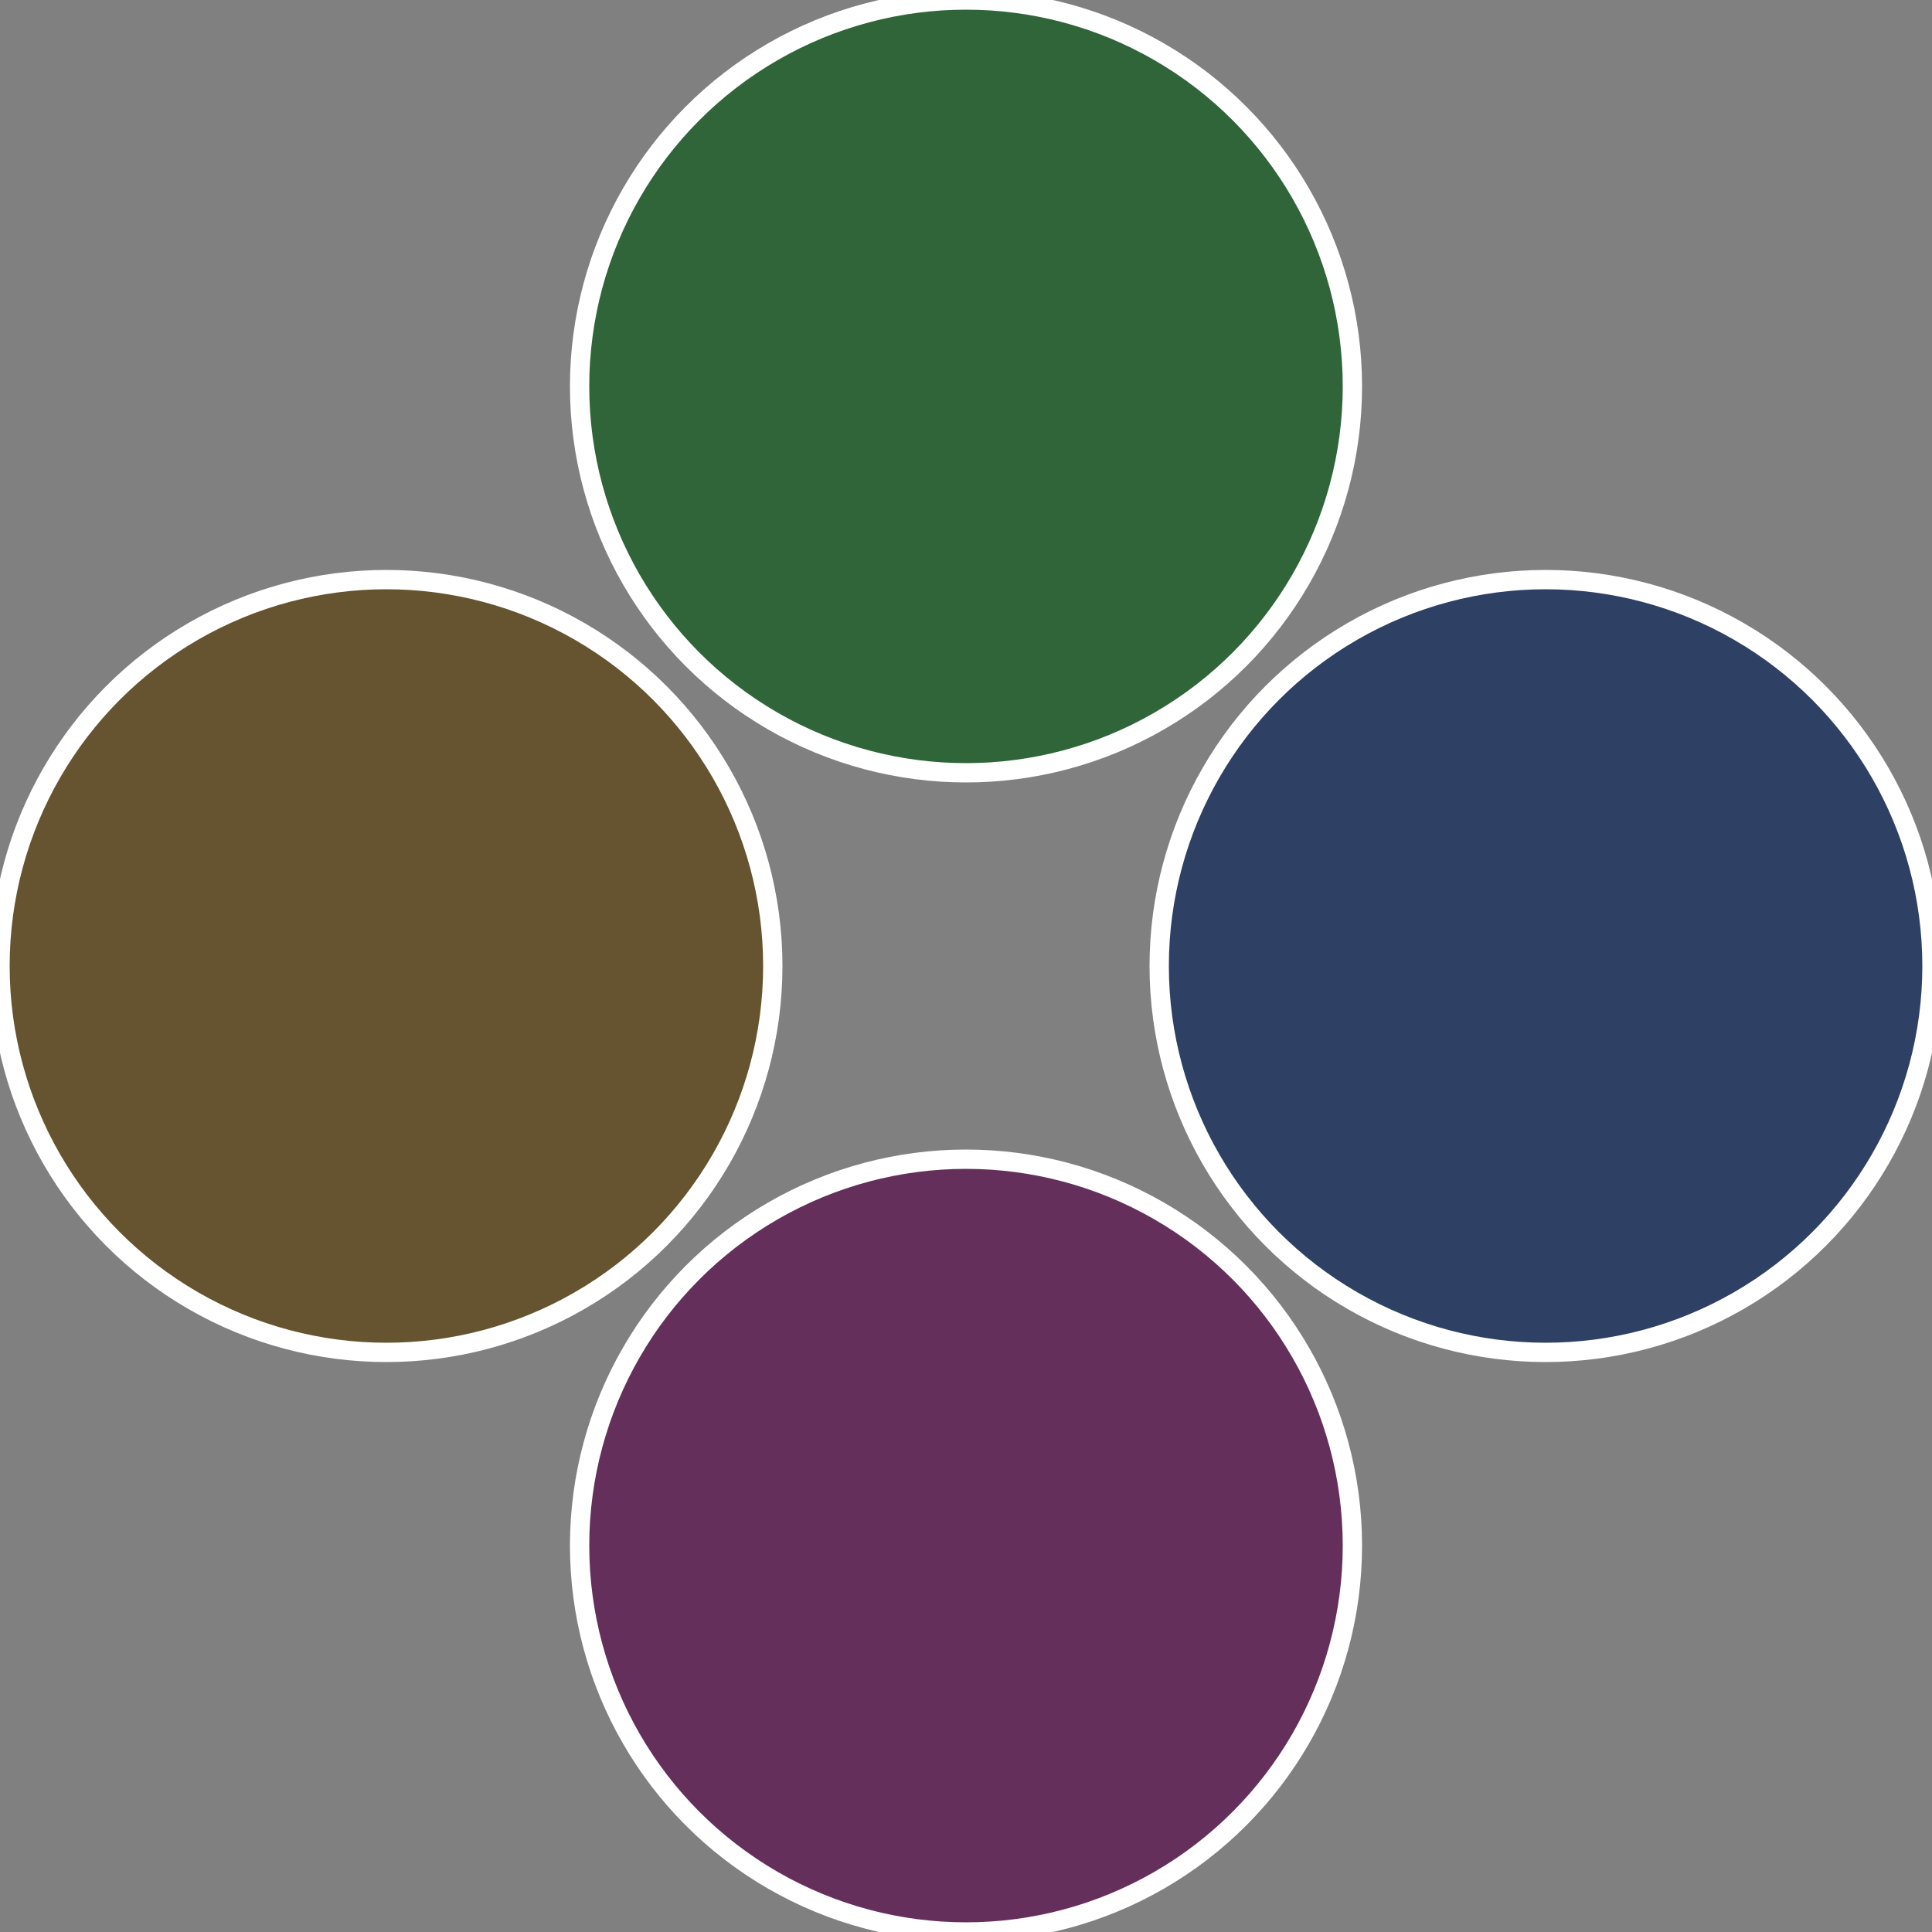
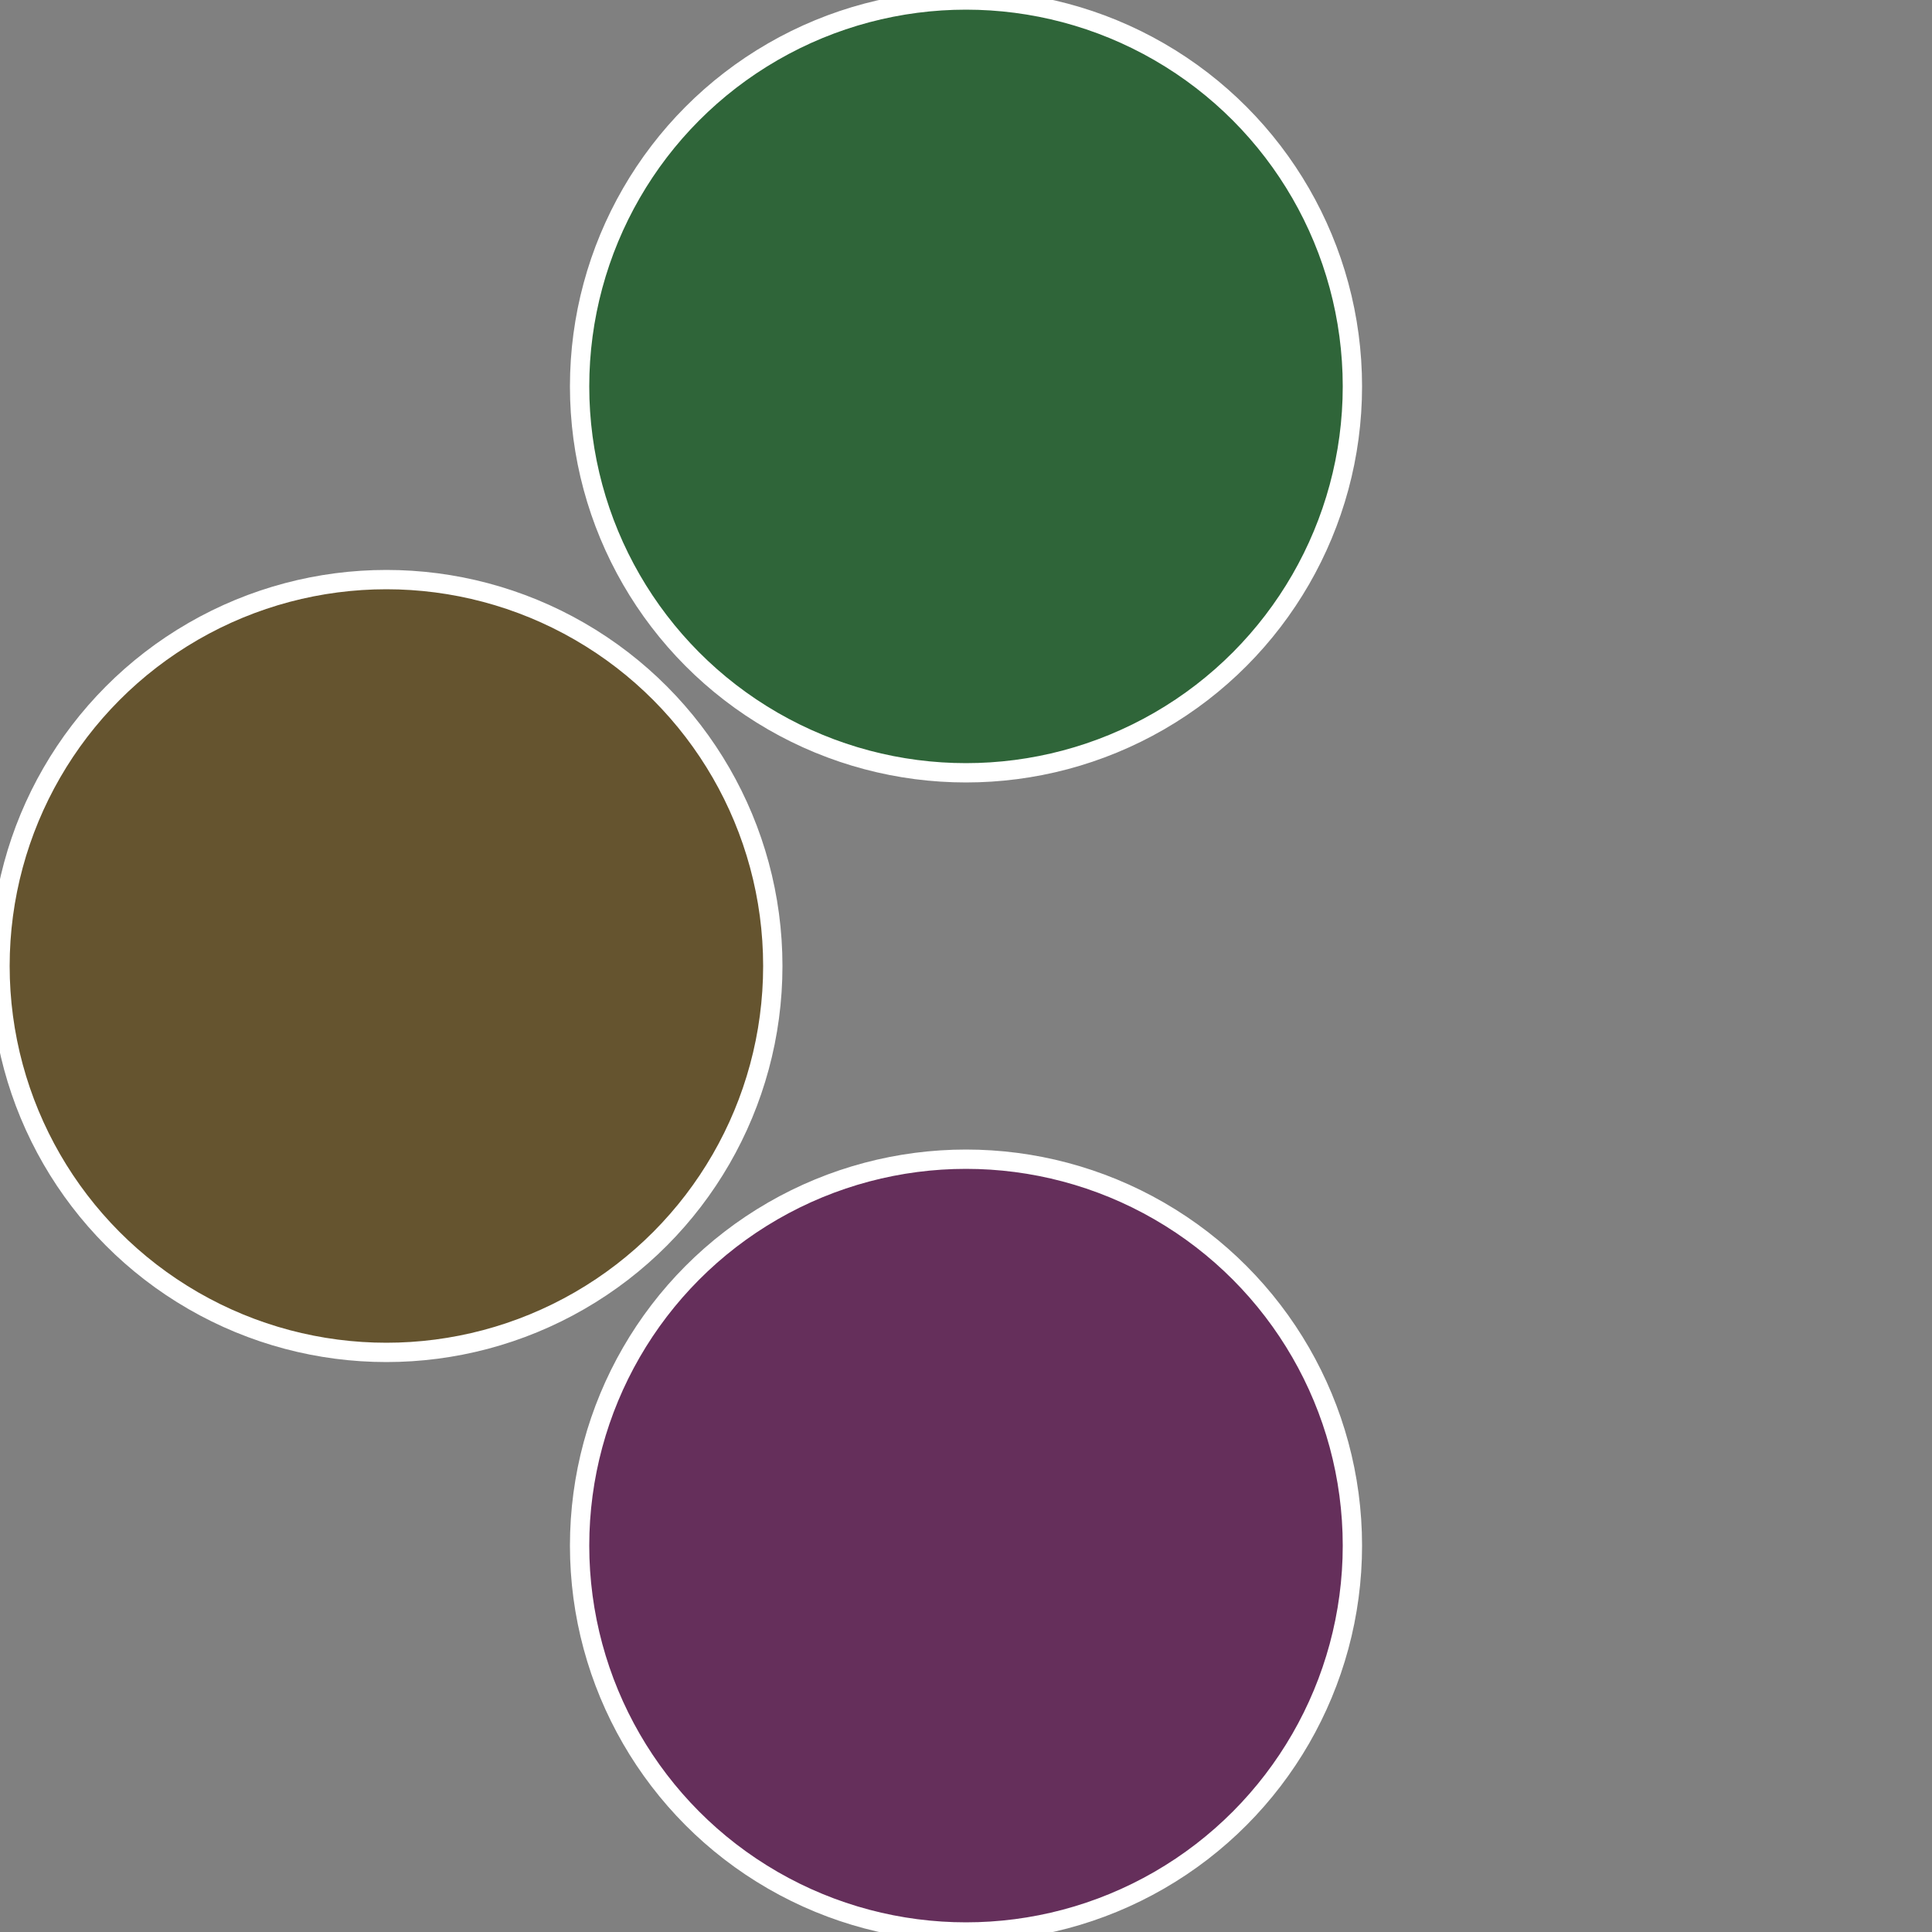
<svg xmlns="http://www.w3.org/2000/svg" width="500" height="500" viewBox="-1 -1 2 2">
  <rect x="-1" y="-1" width="2" height="2" fill="#808080" stroke="none" />
-   <circle cx="0.6" cy="0" r="0.4" fill="#2f4065" stroke="#fff" stroke-width="1%" />
  <circle cx="3.6739403974421E-17" cy="0.6" r="0.4" fill="#652f5b" stroke="#fff" stroke-width="1%" />
  <circle cx="-0.6" cy="7.3478807948841E-17" r="0.4" fill="#65542f" stroke="#fff" stroke-width="1%" />
  <circle cx="-1.1021821192326E-16" cy="-0.6" r="0.4" fill="#2f6539" stroke="#fff" stroke-width="1%" />
</svg>